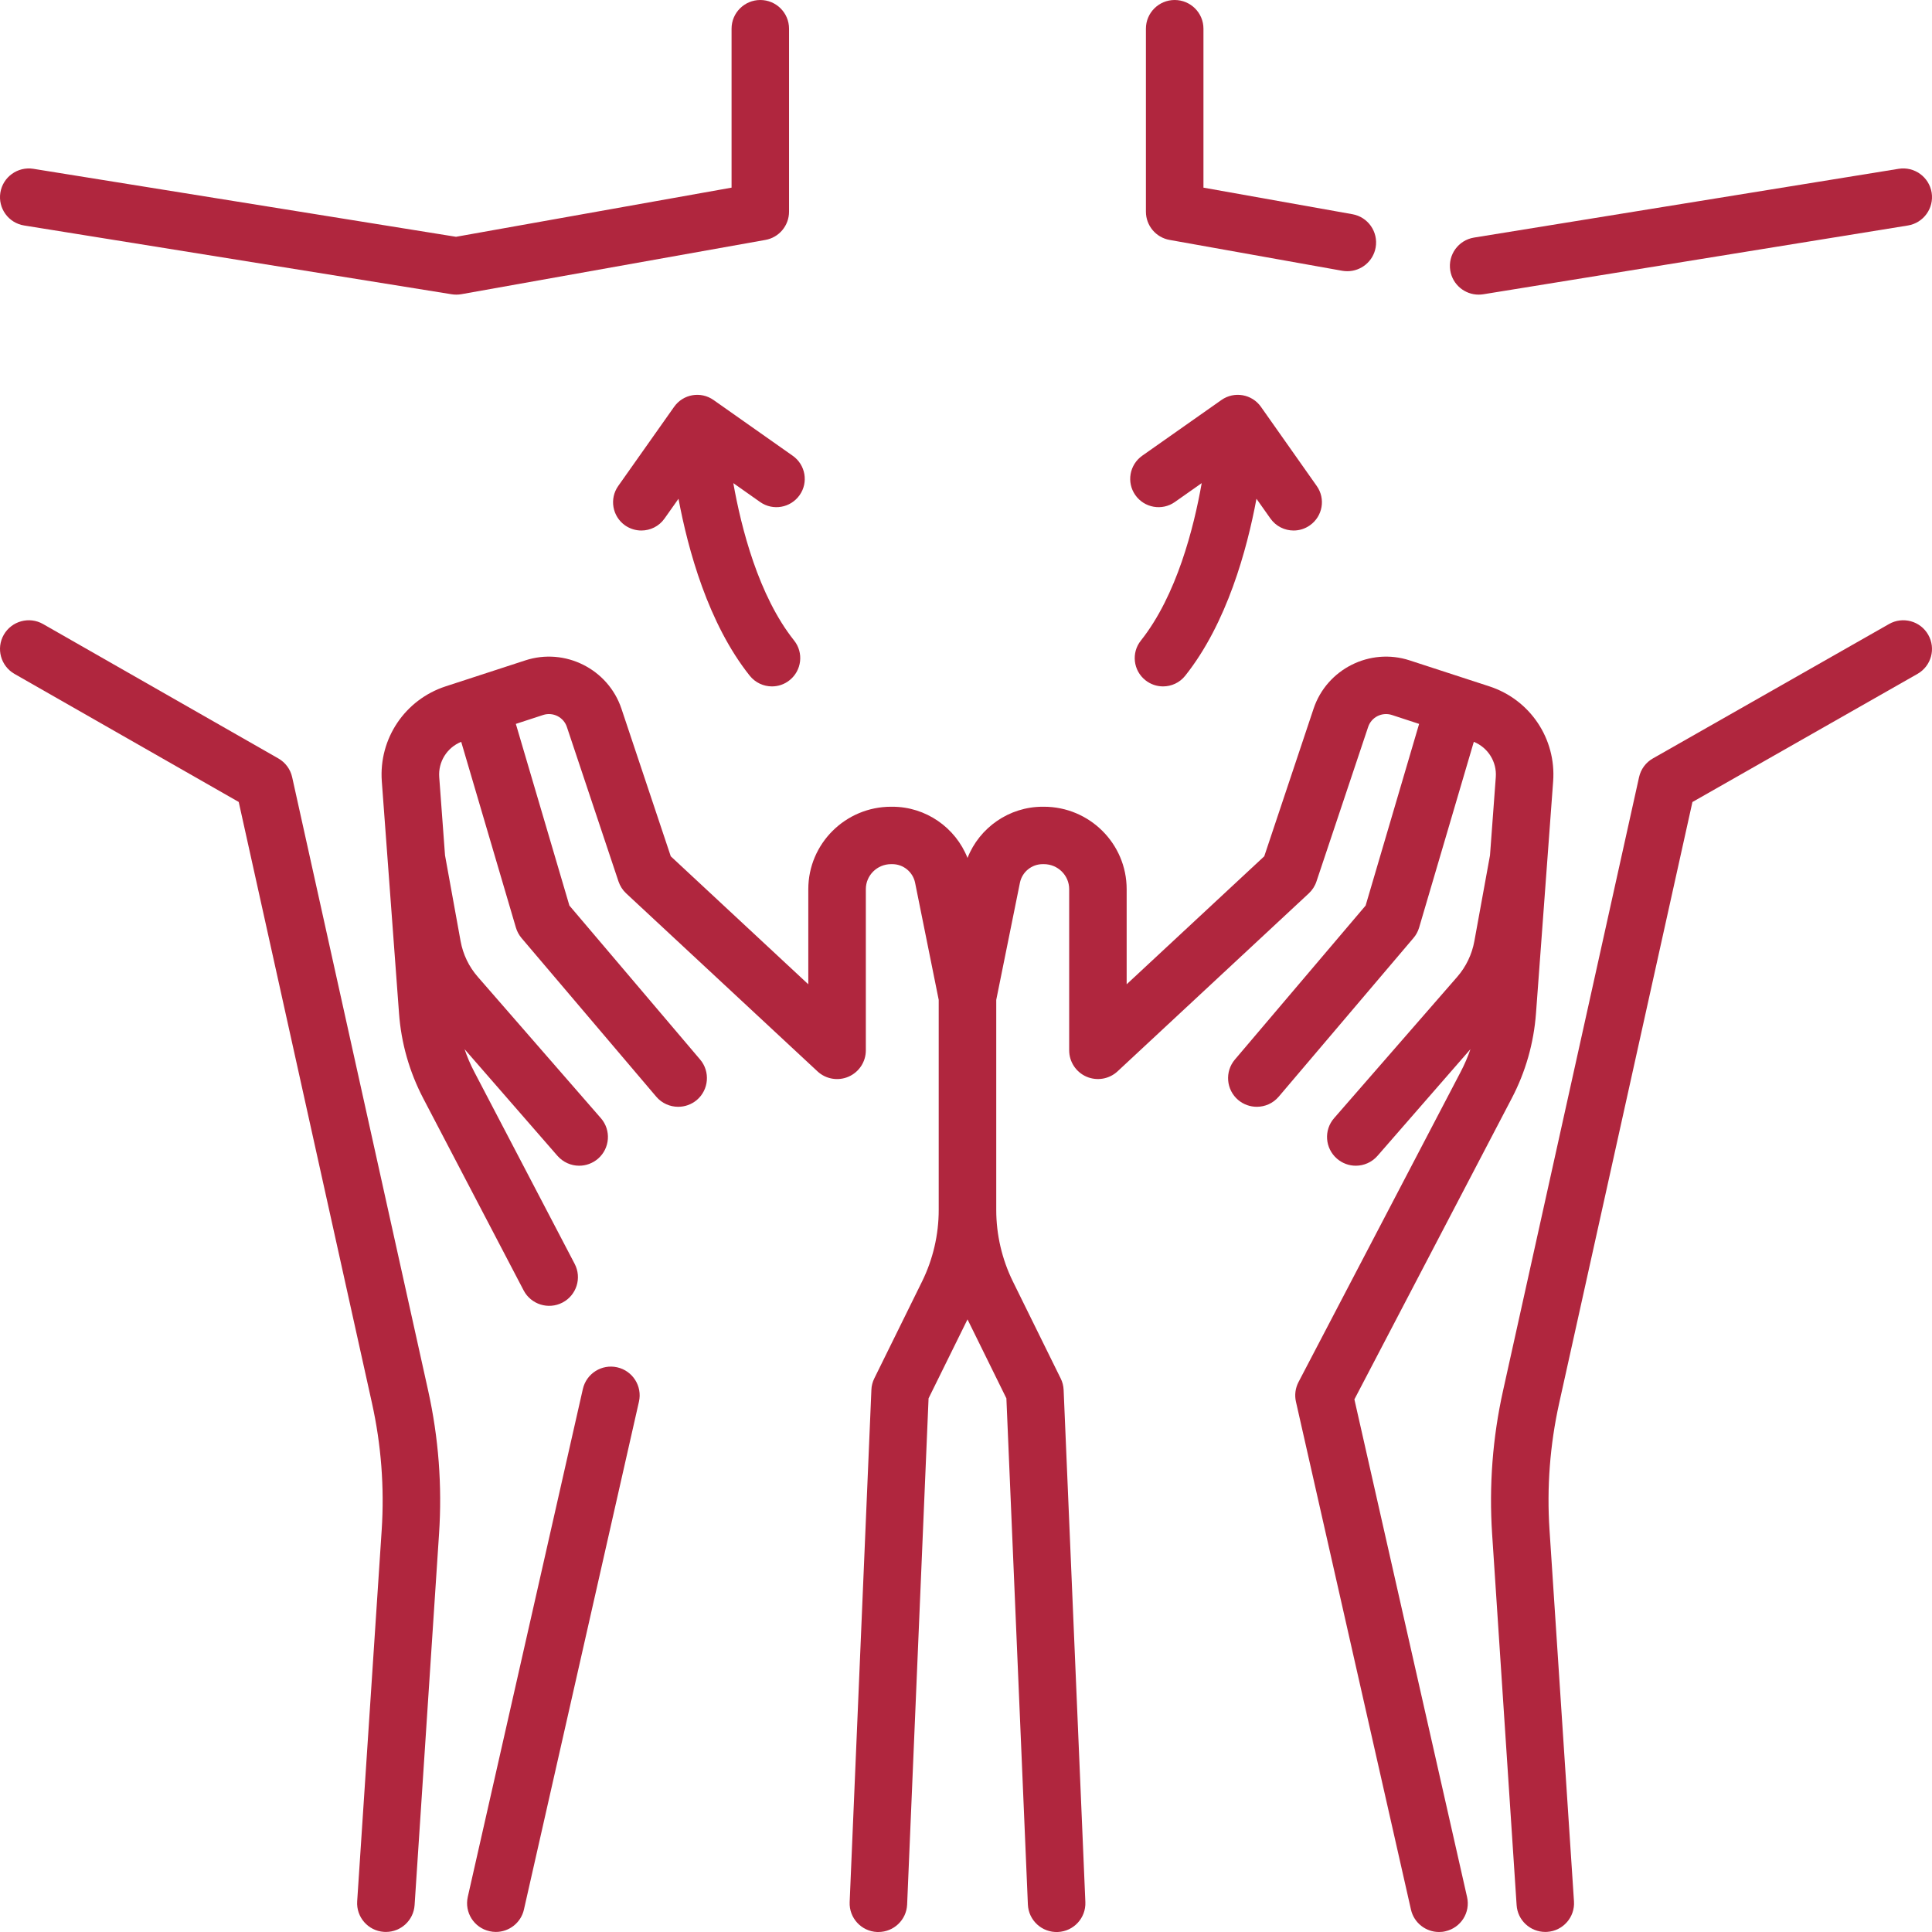
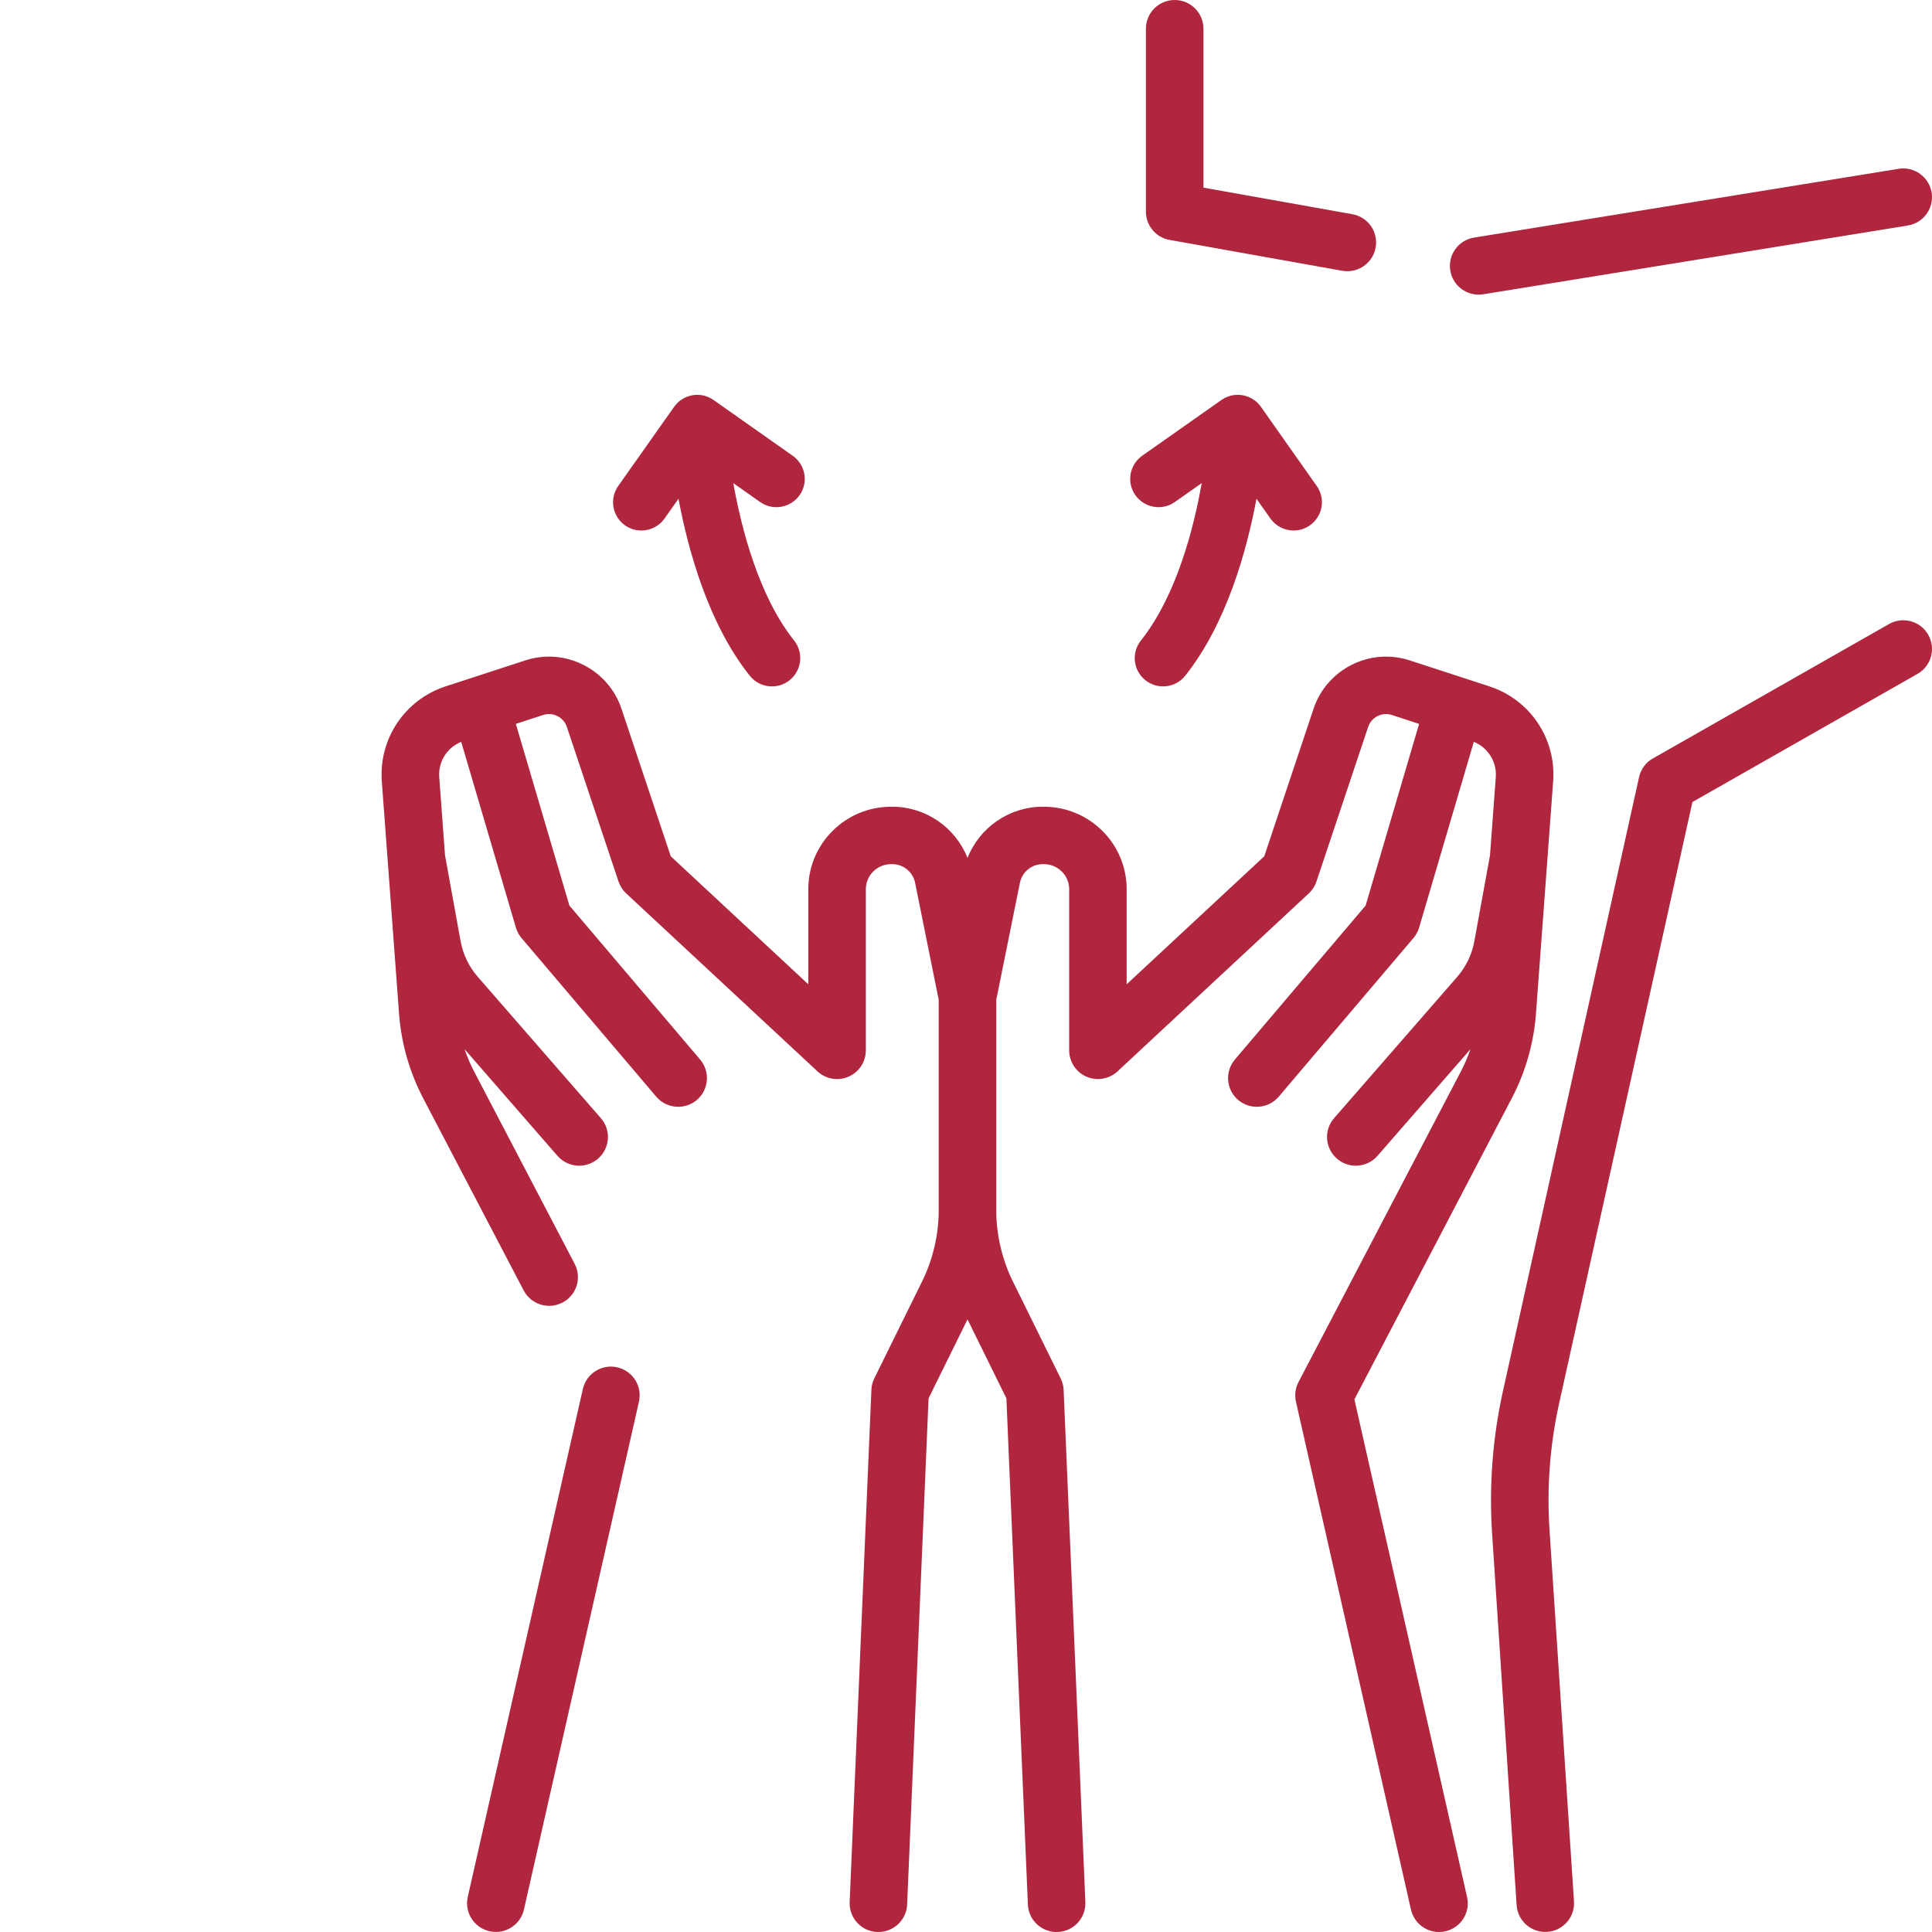
<svg xmlns="http://www.w3.org/2000/svg" width="32" height="32" viewBox="0 0 32 32" fill="none">
  <path d="M31.937 10.513C31.807 10.285 31.516 10.206 31.288 10.336L27.377 12.562C27.26 12.628 27.177 12.741 27.148 12.872L24.895 23.035C24.722 23.812 24.662 24.61 24.714 25.404L25.12 31.555C25.136 31.806 25.346 31.999 25.595 31.999C25.605 31.999 25.616 31.999 25.626 31.998C25.889 31.981 26.088 31.754 26.07 31.492L25.665 25.342C25.618 24.637 25.672 23.93 25.825 23.24L28.032 13.284L31.759 11.162C31.988 11.032 32.068 10.742 31.937 10.513Z" fill="#B0263E" />
-   <path d="M4.839 12.872C4.81 12.741 4.727 12.629 4.61 12.562L0.713 10.336C0.485 10.206 0.194 10.285 0.063 10.513C-0.068 10.741 0.012 11.031 0.24 11.162L3.954 13.283L6.161 23.24C6.314 23.93 6.368 24.637 6.322 25.342L5.916 31.492C5.899 31.754 6.097 31.981 6.36 31.998C6.371 31.999 6.381 31.999 6.392 31.999C6.641 31.999 6.85 31.806 6.867 31.555L7.272 25.404C7.325 24.61 7.264 23.812 7.092 23.035L4.839 12.872Z" fill="#B0263E" />
-   <path d="M0.401 3.735L7.481 4.874C7.507 4.878 7.532 4.88 7.557 4.88C7.585 4.88 7.613 4.878 7.641 4.873L12.677 3.974C12.904 3.934 13.069 3.736 13.069 3.506V0.475C13.069 0.213 12.856 -0 12.593 -0C12.33 -0 12.117 0.213 12.117 0.475V3.108L7.553 3.922L0.552 2.796C0.293 2.755 0.048 2.931 0.006 3.19C-0.036 3.45 0.141 3.694 0.401 3.735Z" fill="#B0263E" />
  <path d="M19.373 3.974L22.232 4.485C22.261 4.49 22.289 4.492 22.317 4.492C22.543 4.492 22.744 4.33 22.785 4.1C22.831 3.841 22.659 3.594 22.4 3.548L19.933 3.108V0.475C19.933 0.213 19.72 -0 19.456 -0C19.193 -0 18.98 0.213 18.98 0.475V3.506C18.98 3.736 19.145 3.934 19.373 3.974Z" fill="#B0263E" />
  <path d="M24.491 4.88C24.516 4.88 24.542 4.878 24.568 4.874L31.6 3.735C31.859 3.693 32.036 3.449 31.994 3.189C31.951 2.93 31.707 2.754 31.447 2.796L24.415 3.935C24.155 3.977 23.979 4.221 24.021 4.481C24.059 4.714 24.261 4.88 24.491 4.88Z" fill="#B0263E" />
  <path d="M10.223 22.647C9.967 22.589 9.712 22.75 9.654 23.006L7.748 31.418C7.69 31.675 7.851 31.929 8.108 31.987C8.143 31.995 8.179 31.999 8.213 31.999C8.431 31.999 8.628 31.849 8.678 31.628L10.583 23.216C10.641 22.96 10.48 22.705 10.223 22.647Z" fill="#B0263E" />
  <path d="M22.433 23.178L25.038 18.194C25.269 17.753 25.404 17.278 25.441 16.782L25.725 12.942C25.777 12.235 25.343 11.588 24.668 11.368L23.348 10.938C22.69 10.723 21.976 11.082 21.757 11.738L20.94 14.183L18.661 16.303V14.727C18.661 13.974 18.046 13.362 17.29 13.362H17.27C16.715 13.362 16.223 13.707 16.025 14.21C15.826 13.707 15.335 13.362 14.78 13.362H14.759C14.003 13.362 13.388 13.974 13.388 14.727V16.303L11.11 14.183L10.293 11.738C10.073 11.082 9.359 10.723 8.701 10.938L7.382 11.368C6.707 11.588 6.272 12.235 6.324 12.942L6.609 16.782C6.645 17.278 6.781 17.753 7.011 18.194L8.673 21.373C8.795 21.606 9.083 21.696 9.316 21.575C9.55 21.453 9.64 21.166 9.518 20.933L7.856 17.754C7.792 17.632 7.738 17.506 7.695 17.378L9.233 19.144C9.328 19.252 9.46 19.308 9.593 19.308C9.704 19.308 9.815 19.269 9.906 19.191C10.104 19.018 10.125 18.718 9.952 18.52L7.914 16.18C7.767 16.012 7.669 15.808 7.629 15.589L7.371 14.167L7.275 12.872C7.256 12.617 7.404 12.382 7.639 12.287L8.545 15.364C8.564 15.428 8.596 15.487 8.638 15.537L10.869 18.164C10.963 18.275 11.098 18.332 11.233 18.332C11.342 18.332 11.451 18.295 11.541 18.22C11.741 18.05 11.766 17.749 11.596 17.549L9.431 14.999L8.544 11.99L8.997 11.842C9.159 11.79 9.335 11.878 9.389 12.04L10.244 14.599C10.27 14.675 10.313 14.743 10.371 14.797L13.54 17.745C13.678 17.874 13.881 17.909 14.055 17.833C14.229 17.757 14.341 17.586 14.341 17.397V14.727C14.341 14.499 14.528 14.313 14.759 14.313H14.78C14.962 14.313 15.121 14.443 15.157 14.622L15.548 16.561V20.043C15.548 20.45 15.453 20.858 15.273 21.224L14.481 22.831C14.452 22.89 14.435 22.954 14.433 23.021L14.073 31.505C14.062 31.767 14.266 31.989 14.528 32C14.535 32 14.542 32 14.549 32C14.803 32 15.014 31.8 15.025 31.545L15.38 23.161L16.025 21.853L16.669 23.161L17.025 31.545C17.036 31.807 17.258 32.011 17.521 32C17.784 31.989 17.988 31.767 17.977 31.505L17.617 23.021C17.614 22.954 17.598 22.89 17.568 22.831L16.776 21.224C16.596 20.858 16.501 20.45 16.501 20.043V16.561L16.893 14.622C16.929 14.443 17.087 14.313 17.27 14.313H17.29C17.521 14.313 17.709 14.499 17.709 14.727V17.397C17.709 17.586 17.821 17.757 17.995 17.833C18.169 17.908 18.371 17.874 18.51 17.745L21.678 14.797C21.736 14.743 21.78 14.675 21.805 14.599L22.661 12.04C22.715 11.878 22.89 11.79 23.053 11.842L23.505 11.99L22.619 14.999L20.454 17.549C20.284 17.749 20.308 18.05 20.509 18.22C20.599 18.295 20.708 18.332 20.817 18.332C20.952 18.332 21.086 18.275 21.18 18.164L23.411 15.537C23.454 15.487 23.486 15.428 23.505 15.364L24.411 12.287C24.645 12.382 24.794 12.617 24.775 12.872L24.679 14.167L24.42 15.589C24.38 15.808 24.282 16.012 24.136 16.18L22.097 18.52C21.924 18.718 21.945 19.018 22.144 19.191C22.234 19.269 22.345 19.308 22.456 19.308C22.589 19.308 22.722 19.252 22.816 19.144L24.355 17.378C24.311 17.506 24.257 17.632 24.193 17.754L21.507 22.892C21.455 22.992 21.44 23.107 21.465 23.217L23.37 31.629C23.42 31.85 23.617 32 23.834 32C23.869 32 23.905 31.997 23.94 31.988C24.197 31.93 24.358 31.676 24.299 31.42L22.433 23.178Z" fill="#B0263E" />
  <path d="M11.165 6.739L10.24 8.049C10.091 8.26 10.141 8.552 10.353 8.702C10.435 8.759 10.53 8.787 10.623 8.787C10.77 8.787 10.916 8.718 11.007 8.588L11.238 8.261C11.395 9.1 11.728 10.326 12.418 11.192C12.511 11.308 12.648 11.369 12.786 11.369C12.888 11.369 12.991 11.336 13.077 11.267C13.28 11.106 13.314 10.811 13.153 10.609C12.562 9.867 12.277 8.741 12.146 8.002L12.59 8.315C12.802 8.464 13.094 8.413 13.244 8.201C13.393 7.99 13.342 7.698 13.13 7.549L11.818 6.625C11.606 6.476 11.314 6.527 11.165 6.739Z" fill="#B0263E" />
  <path d="M19.459 8.315L19.904 8.002C19.774 8.74 19.489 9.864 18.897 10.609C18.735 10.811 18.769 11.106 18.972 11.267C19.058 11.335 19.161 11.369 19.264 11.369C19.402 11.369 19.539 11.308 19.631 11.192C20.321 10.326 20.655 9.1 20.811 8.261L21.042 8.588C21.134 8.718 21.279 8.787 21.426 8.787C21.52 8.787 21.614 8.759 21.696 8.701C21.908 8.552 21.959 8.26 21.809 8.049L20.885 6.738C20.736 6.527 20.443 6.476 20.231 6.625L18.919 7.548C18.707 7.698 18.656 7.99 18.805 8.201C18.955 8.413 19.248 8.464 19.459 8.315Z" fill="#B0263E" />
</svg>